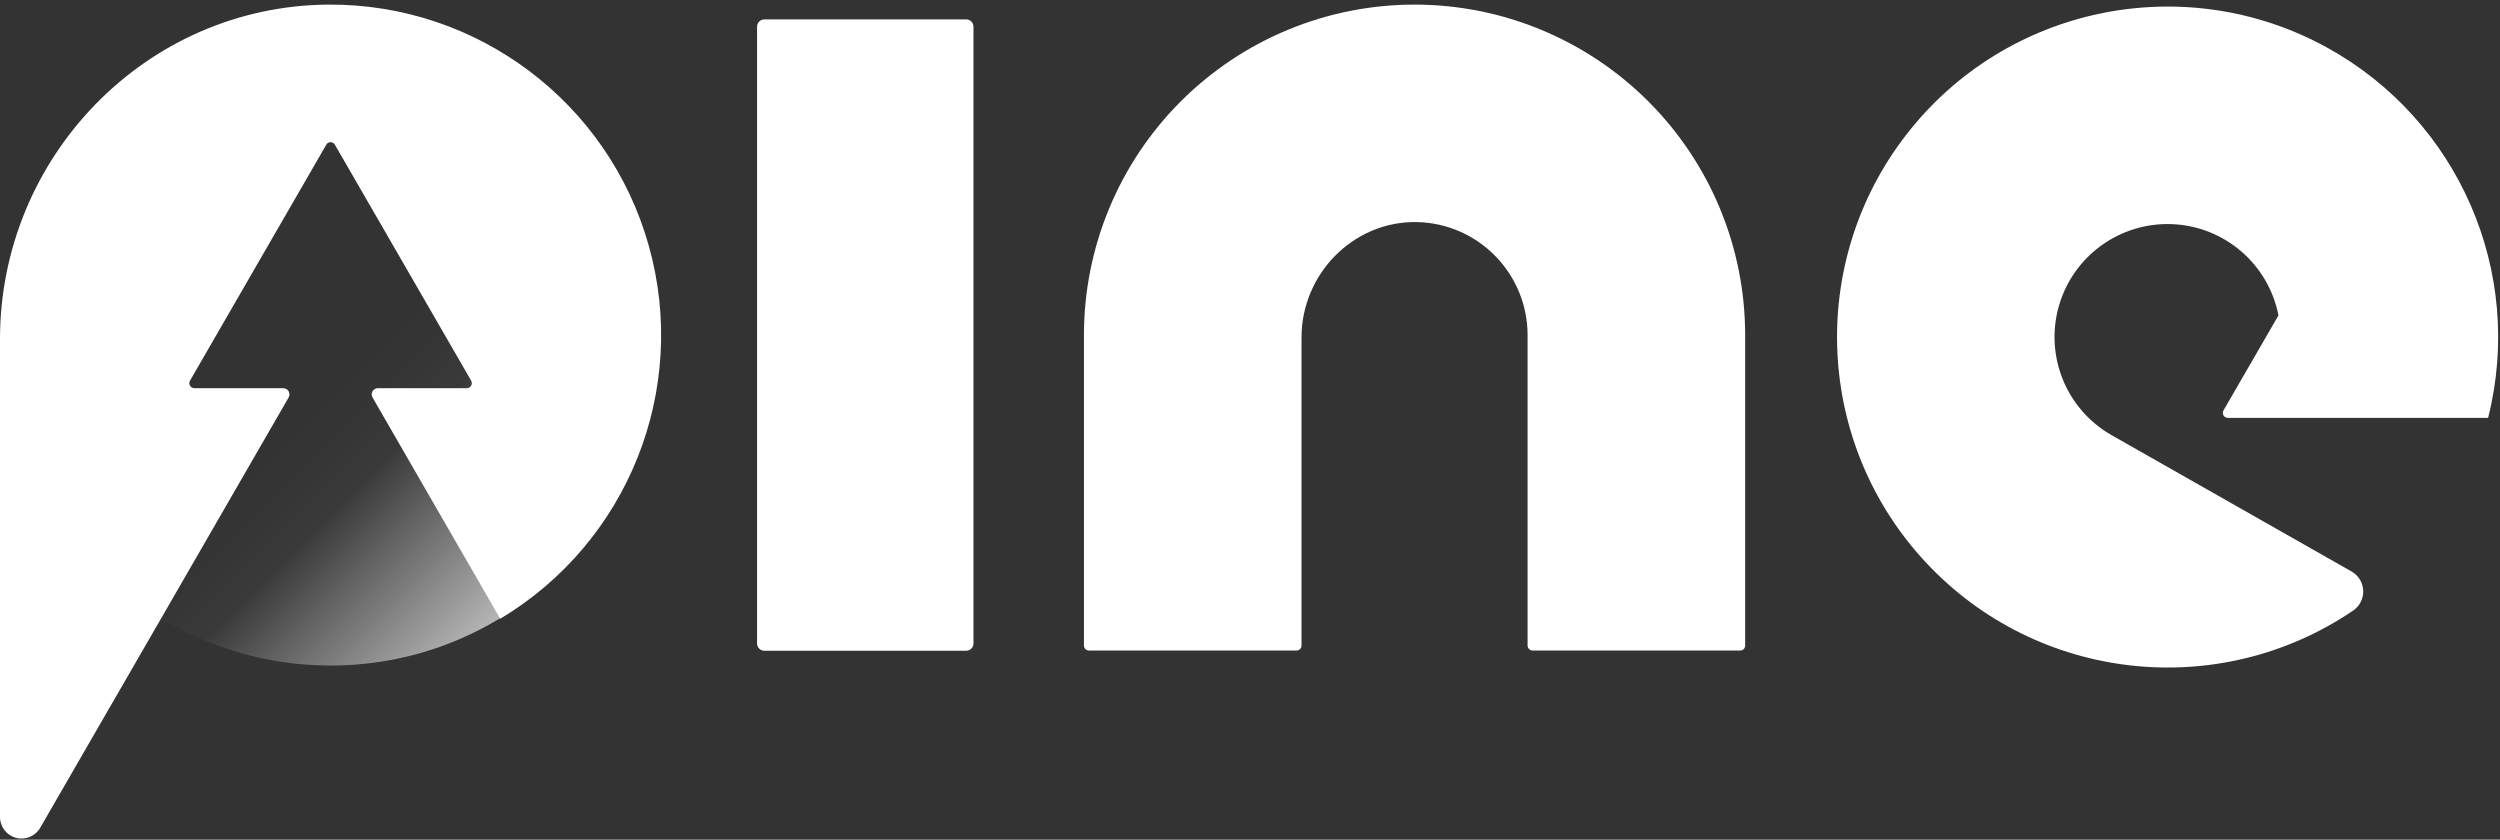
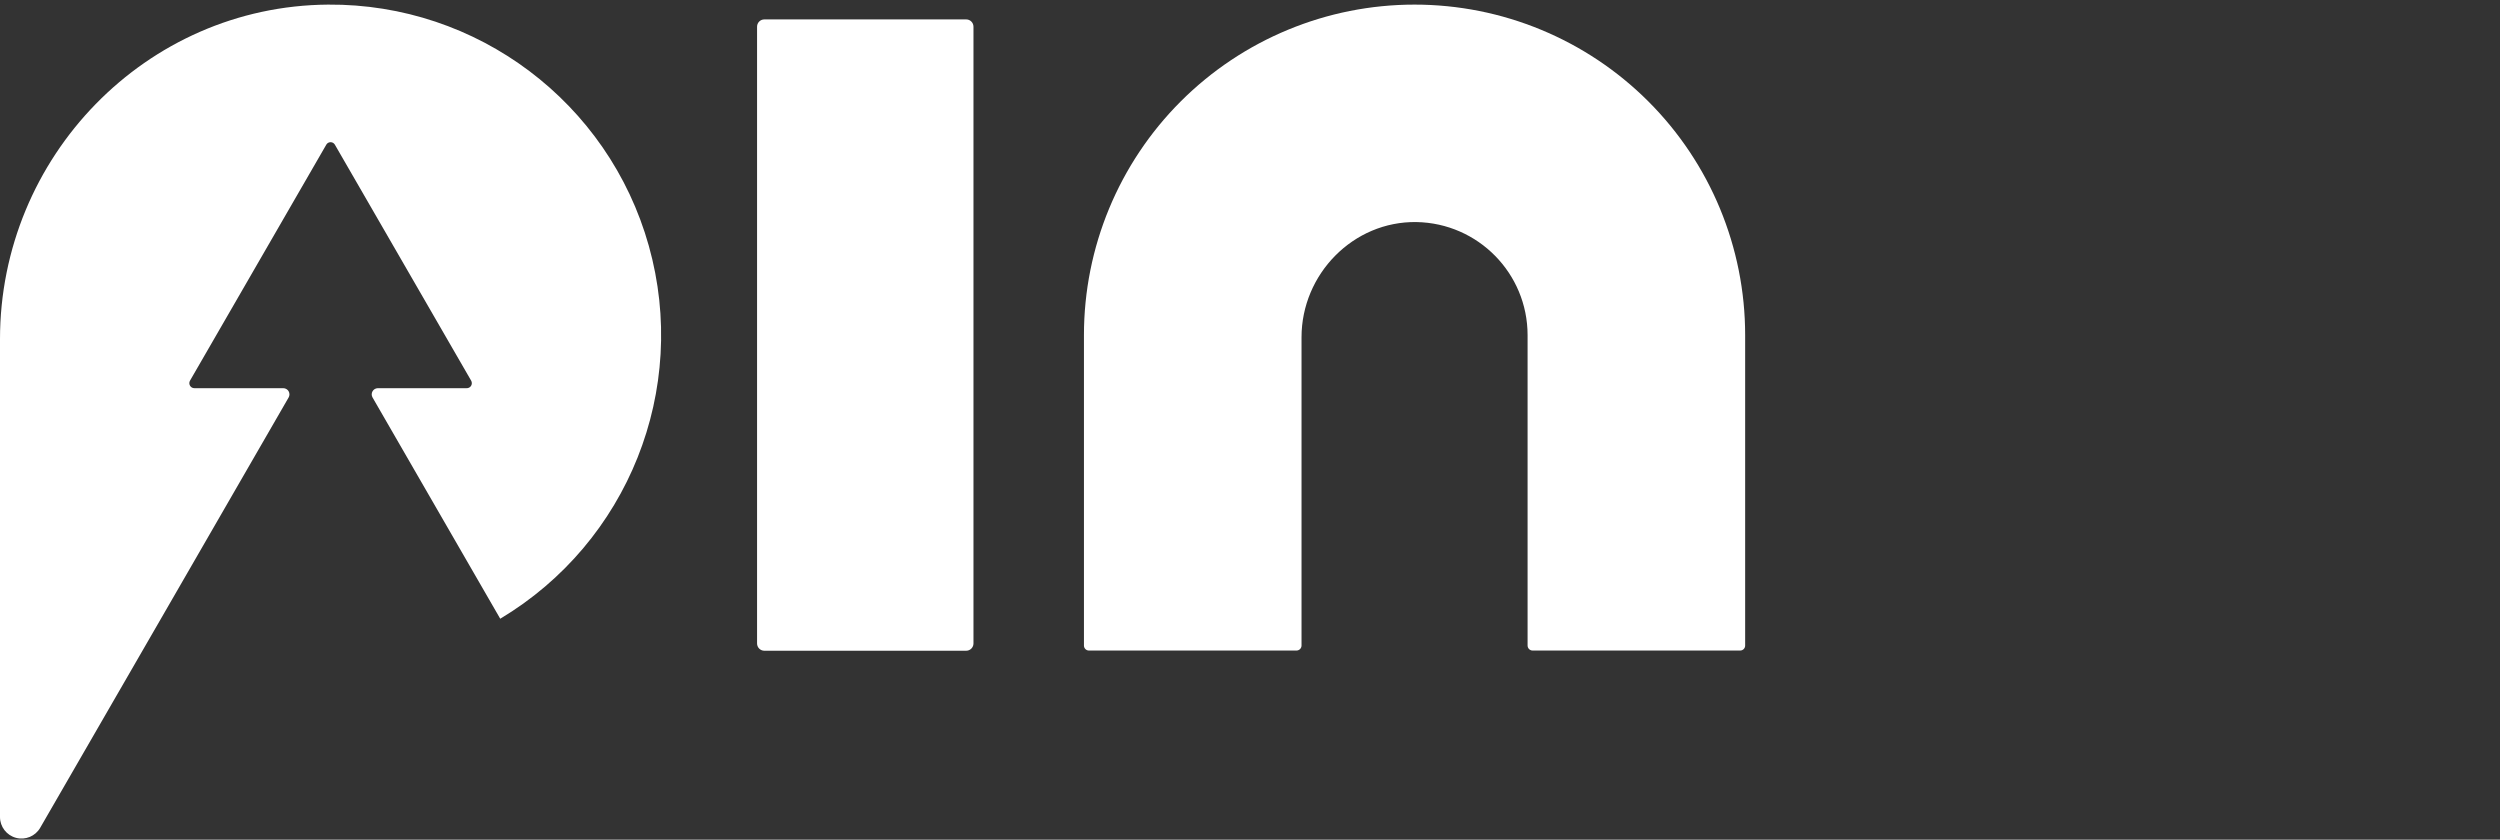
<svg xmlns="http://www.w3.org/2000/svg" width="262px" height="88px" viewBox="0 0 262 88" version="1.1">
  <rect x="0" y="0" width="262" height="88" fill="#333333" stroke="none" />
  <defs>
    <linearGradient x1="54.172%" y1="54.169%" x2="85.644%" y2="85.618%" id="linearGradient-1">
      <stop stop-color="#FFFFFF" stop-opacity="0" offset="0%" />
      <stop stop-color="#FFFFFF" stop-opacity="0.03" offset="28.68%" />
      <stop stop-color="#FFFFFF" stop-opacity="0.67" offset="99%" />
      <stop stop-color="#FFFFFF" stop-opacity="0.7" offset="100%" />
    </linearGradient>
  </defs>
  <g id="Logos/Pine-(light)" stroke="none" stroke-width="1" fill="none" fill-rule="evenodd">
-     <ellipse id="Oval" fill="url(#linearGradient-1)" fill-rule="nonzero" cx="34.645" cy="35.483" rx="34.278" ry="34.265" />
    <path d="M34.384,0.483 C15.28,0.623 -1.22432937e-06,16.454 -1.22432937e-06,35.55 L-1.22432937e-06,85.622 C-0.001,86.644 0.686,87.54 1.675,87.804 C2.663,88.068 3.706,87.635 4.215,86.747 L16.866,64.843 L30.251,41.649 C30.364,41.449 30.363,41.205 30.249,41.007 C30.135,40.808 29.924,40.685 29.695,40.682 L20.365,40.682 C20.178,40.681 20.006,40.581 19.912,40.419 C19.819,40.257 19.818,40.057 19.911,39.895 L34.2,15.154 C34.293,14.997 34.462,14.901 34.645,14.901 C34.827,14.901 34.996,14.997 35.09,15.154 L49.379,39.895 C49.474,40.062 49.471,40.268 49.371,40.432 C49.27,40.596 49.088,40.692 48.895,40.682 L39.595,40.682 C39.366,40.685 39.155,40.808 39.041,41.007 C38.927,41.205 38.926,41.449 39.039,41.649 L52.424,64.843 C65.836,56.822 72.216,40.818 67.999,25.774 C63.783,10.73 50.013,0.37 34.384,0.483 Z" id="Shape" fill="#FFFFFF" fill-rule="nonzero" />
    <path d="M80.103,2.034 L101.257,2.034 C101.679,2.034 102.02,2.376 102.02,2.797 L102.02,67.434 C102.02,67.855 101.679,68.197 101.257,68.197 L80.103,68.197 C79.681,68.197 79.34,67.855 79.34,67.434 L79.34,2.797 C79.34,2.376 79.681,2.034 80.103,2.034 Z" id="Rectangle-path" fill="#FFFFFF" fill-rule="nonzero" />
    <path d="M136.4,67.651 L136.4,35.352 C136.4,28.727 141.823,23.166 148.451,23.272 C154.909,23.39 160.084,28.654 160.091,35.111 L160.091,67.651 C160.091,67.79 160.146,67.924 160.245,68.023 C160.344,68.122 160.478,68.177 160.618,68.177 L182.37,68.177 C182.51,68.177 182.643,68.122 182.741,68.023 C182.839,67.924 182.894,67.79 182.892,67.651 L182.892,35.116 C182.892,25.93 179.242,17.12 172.743,10.625 C166.245,4.13 157.432,0.482 148.243,0.483 L148.243,0.483 C139.054,0.482 130.241,4.13 123.744,10.625 C117.246,17.12 113.597,25.93 113.598,35.116 L113.598,67.651 C113.596,67.79 113.651,67.924 113.749,68.023 C113.847,68.122 113.981,68.177 114.12,68.177 L135.873,68.177 C136.012,68.177 136.146,68.122 136.245,68.023 C136.344,67.924 136.4,67.79 136.4,67.651 Z" id="Shape" fill="#FFFFFF" fill-rule="nonzero" />
-     <path d="M243.844,4.967 C228.913,-3.229 210.237,0.641 199.795,14.094 C189.354,27.547 190.244,46.593 201.896,59.013 C213.548,71.434 232.503,73.545 246.604,63.993 C247.295,63.525 247.696,62.734 247.664,61.901 C247.633,61.068 247.173,60.309 246.449,59.895 L221.313,45.616 C216.553,42.915 214.264,37.307 215.776,32.049 C217.288,26.791 222.207,23.254 227.675,23.492 C233.142,23.731 237.734,27.683 238.783,33.052 L233.025,43.007 C232.929,43.169 232.928,43.37 233.022,43.533 C233.116,43.696 233.291,43.796 233.48,43.794 L260.753,43.794 C264.607,28.514 257.658,12.559 243.844,4.967 L243.844,4.967 Z" id="Shape" fill="#FFFFFF" fill-rule="nonzero" />
  </g>
</svg>